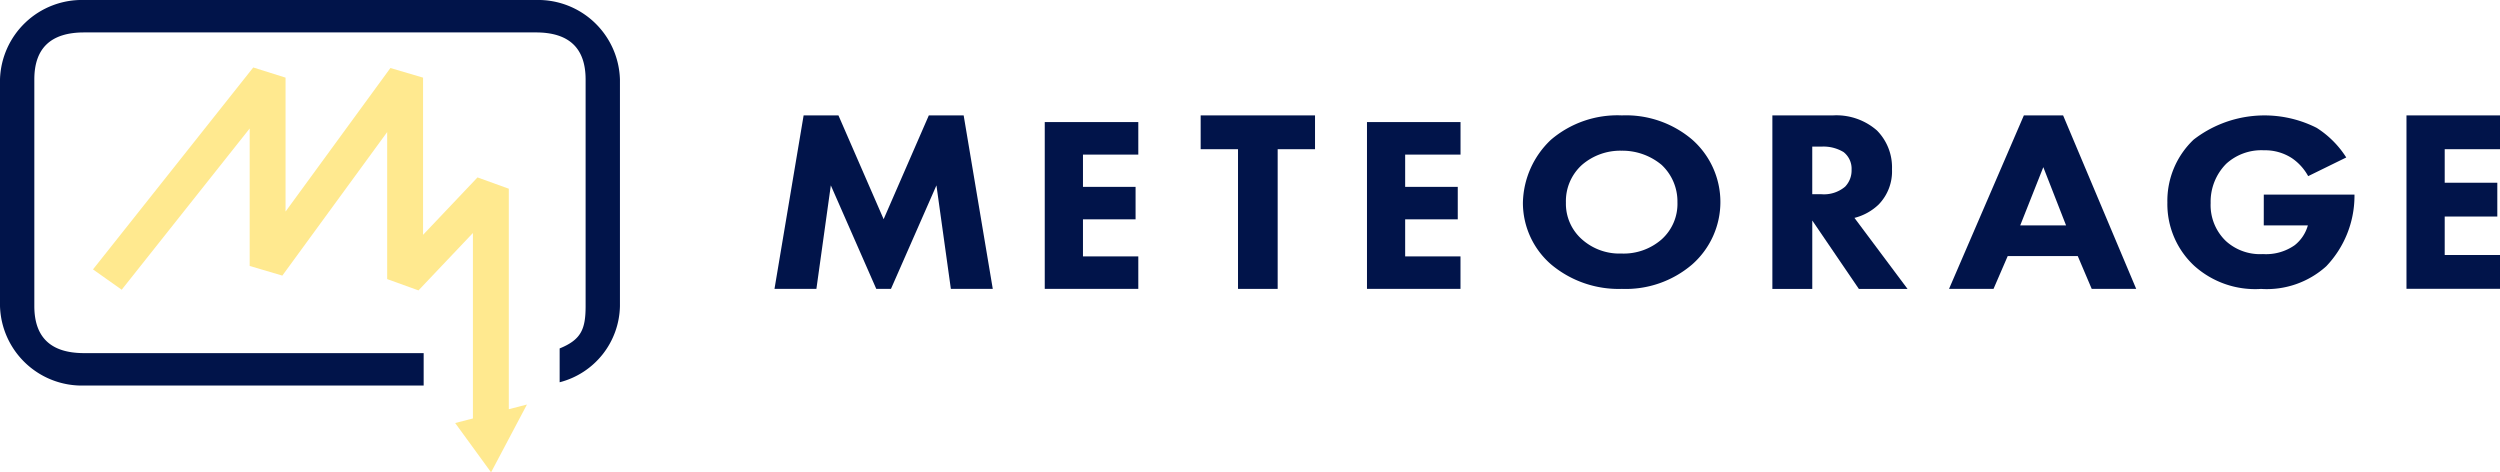
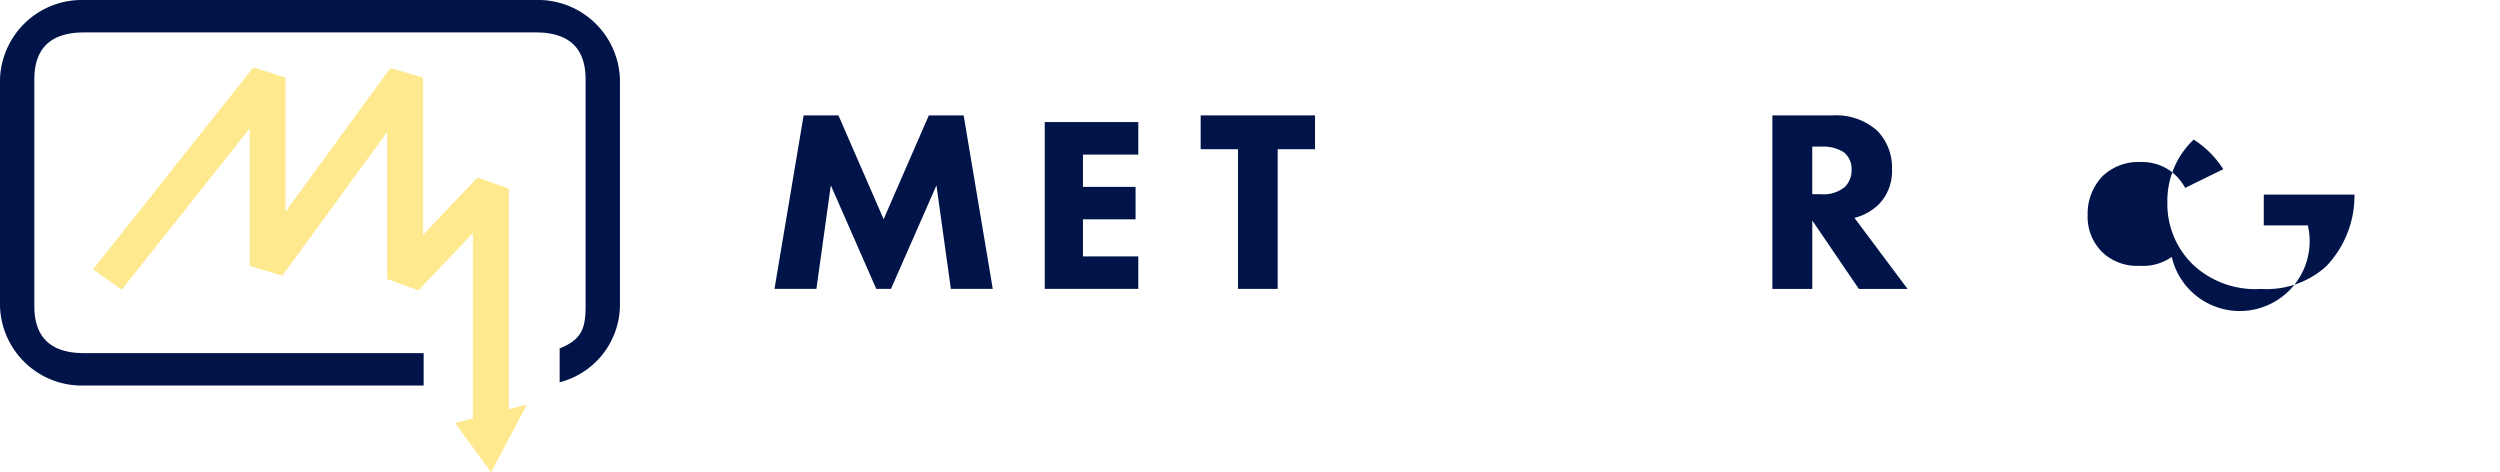
<svg xmlns="http://www.w3.org/2000/svg" id="Décli-logos-Exports" width="252.56" height="47.712" viewBox="0 0 252.56 47.712">
  <g id="Logo-sans-baseline" transform="translate(0 0)">
    <g id="titre" transform="translate(77.242 6.816)">
      <path id="Fill-4" d="M0,23.527,2.943,6H6.461l4.565,10.485L15.591,6h3.52l2.941,17.527H17.818L16.361,13.068,11.767,23.527H10.283L5.691,13.068,4.234,23.527Z" transform="translate(1 -1.158)" fill="#01144a" fill-rule="evenodd" />
      <path id="Fill-6" d="M35.608,9.8h-5.59v3.259h5.314v3.285H30.018v3.74h5.59v3.284H26.157V6.518h9.451Z" transform="translate(2.146 -1)" fill="#01144a" fill-rule="evenodd" />
      <path id="Fill-8" d="M49.026,9.415V23.527H45.02V9.415H41.247V6H52.8V9.415Z" transform="translate(2.807 -1.158)" fill="#01144a" fill-rule="evenodd" />
-       <path id="Fill-10" d="M66.794,9.8H61.2v3.259h5.314v3.285H61.2v3.74h5.59v3.284H57.343V6.518h9.451Z" transform="translate(3.513 -1)" fill="#01144a" fill-rule="evenodd" />
-       <path id="Fill-12" d="M78.4,11a4.932,4.932,0,0,0-1.621,3.8,4.8,4.8,0,0,0,1.677,3.772,5.679,5.679,0,0,0,3.93,1.383,5.826,5.826,0,0,0,4.066-1.433,4.821,4.821,0,0,0,1.594-3.747A5.06,5.06,0,0,0,86.448,11a6.182,6.182,0,0,0-4.039-1.433A5.918,5.918,0,0,0,78.4,11M89.527,8.439a8.4,8.4,0,0,1,0,12.624,10.305,10.305,0,0,1-7.091,2.464,10.613,10.613,0,0,1-7.144-2.464,8.228,8.228,0,0,1-2.858-6.237,8.976,8.976,0,0,1,2.83-6.362A10.342,10.342,0,0,1,82.436,6a10.32,10.32,0,0,1,7.091,2.439" transform="translate(4.174 -1.158)" fill="#01144a" fill-rule="evenodd" />
      <path id="Fill-14" d="M100.607,13.962h.913a3.3,3.3,0,0,0,2.407-.762,2.361,2.361,0,0,0,.653-1.708,2.136,2.136,0,0,0-.809-1.787,3.932,3.932,0,0,0-2.224-.552h-.94ZM102.7,6a6.21,6.21,0,0,1,4.445,1.525,5.29,5.29,0,0,1,1.518,3.916,4.8,4.8,0,0,1-1.359,3.572,5.474,5.474,0,0,1-2.434,1.341l5.362,7.174h-4.917l-4.706-6.911v6.911H96.578V6Z" transform="translate(5.232 -1.158)" fill="#01144a" fill-rule="evenodd" />
-       <path id="Fill-16" d="M125.5,17.114l-2.3-5.885-2.333,5.885Zm1.182,3.1h-7.079l-1.432,3.312h-4.494L121.236,6H125.2l7.385,17.527h-4.494Z" transform="translate(5.981 -1.158)" fill="#01144a" fill-rule="evenodd" />
-       <path id="Fill-18" d="M144.548,14h9.162v.176a10.314,10.314,0,0,1-2.853,7.066,8.968,8.968,0,0,1-6.585,2.289,9.2,9.2,0,0,1-6.753-2.34,8.5,8.5,0,0,1-2.711-6.385,8.521,8.521,0,0,1,2.656-6.362A11.694,11.694,0,0,1,149.89,7.258a9.689,9.689,0,0,1,2.988,2.992l-3.846,1.886a5.215,5.215,0,0,0-1.635-1.811,4.954,4.954,0,0,0-2.82-.8,5.266,5.266,0,0,0-3.819,1.357,5.44,5.44,0,0,0-1.579,3.973,5.024,5.024,0,0,0,1.55,3.847,5.127,5.127,0,0,0,3.736,1.308,5.039,5.039,0,0,0,3.21-.9A3.9,3.9,0,0,0,149,17.115h-4.455Z" transform="translate(6.907 -1.158)" fill="#01144a" fill-rule="evenodd" />
-       <path id="Fill-20" d="M167.4,9.415h-5.589V12.8h5.314v3.418h-5.314v3.888H167.4v3.415h-9.451V6H167.4Z" transform="translate(7.921 -1.158)" fill="#01144a" fill-rule="evenodd" />
+       <path id="Fill-18" d="M144.548,14h9.162v.176a10.314,10.314,0,0,1-2.853,7.066,8.968,8.968,0,0,1-6.585,2.289,9.2,9.2,0,0,1-6.753-2.34,8.5,8.5,0,0,1-2.711-6.385,8.521,8.521,0,0,1,2.656-6.362a9.689,9.689,0,0,1,2.988,2.992l-3.846,1.886a5.215,5.215,0,0,0-1.635-1.811,4.954,4.954,0,0,0-2.82-.8,5.266,5.266,0,0,0-3.819,1.357,5.44,5.44,0,0,0-1.579,3.973,5.024,5.024,0,0,0,1.55,3.847,5.127,5.127,0,0,0,3.736,1.308,5.039,5.039,0,0,0,3.21-.9A3.9,3.9,0,0,0,149,17.115h-4.455Z" transform="translate(6.907 -1.158)" fill="#01144a" fill-rule="evenodd" />
    </g>
    <g id="Page-1">
      <path id="Fill-1" d="M8.488,0A8.274,8.274,0,0,0,0,8.021V30.928a8.274,8.274,0,0,0,8.488,8.021H42.8V35.673H8.488q-5.015,0-5.02-4.745V8.021q0-4.739,5.02-4.745H54.141q5.015,0,5.02,4.745V30.928c0,2.354-.469,3.393-2.623,4.273v3.417a8.108,8.108,0,0,0,6.091-7.69V8.021A8.274,8.274,0,0,0,54.141,0Z" fill="#01144a" fill-rule="evenodd" />
      <path id="Fill-3" d="M9,27.4l2.9,2.053L24.829,13.164V27.052l3.3.974,10.591-14.5V28.379l3.162,1.142,5.5-5.8V42.458l-1.793.462L49.215,47.9,52.84,41.05l-1.833.474V19.249l-3.162-1.142-5.5,5.8V8.027l-3.3-.972-10.591,14.5V8.027L25.191,7Z" transform="translate(0.394 -0.184)" fill="#ffe98f" fill-rule="evenodd" />
    </g>
  </g>
</svg>